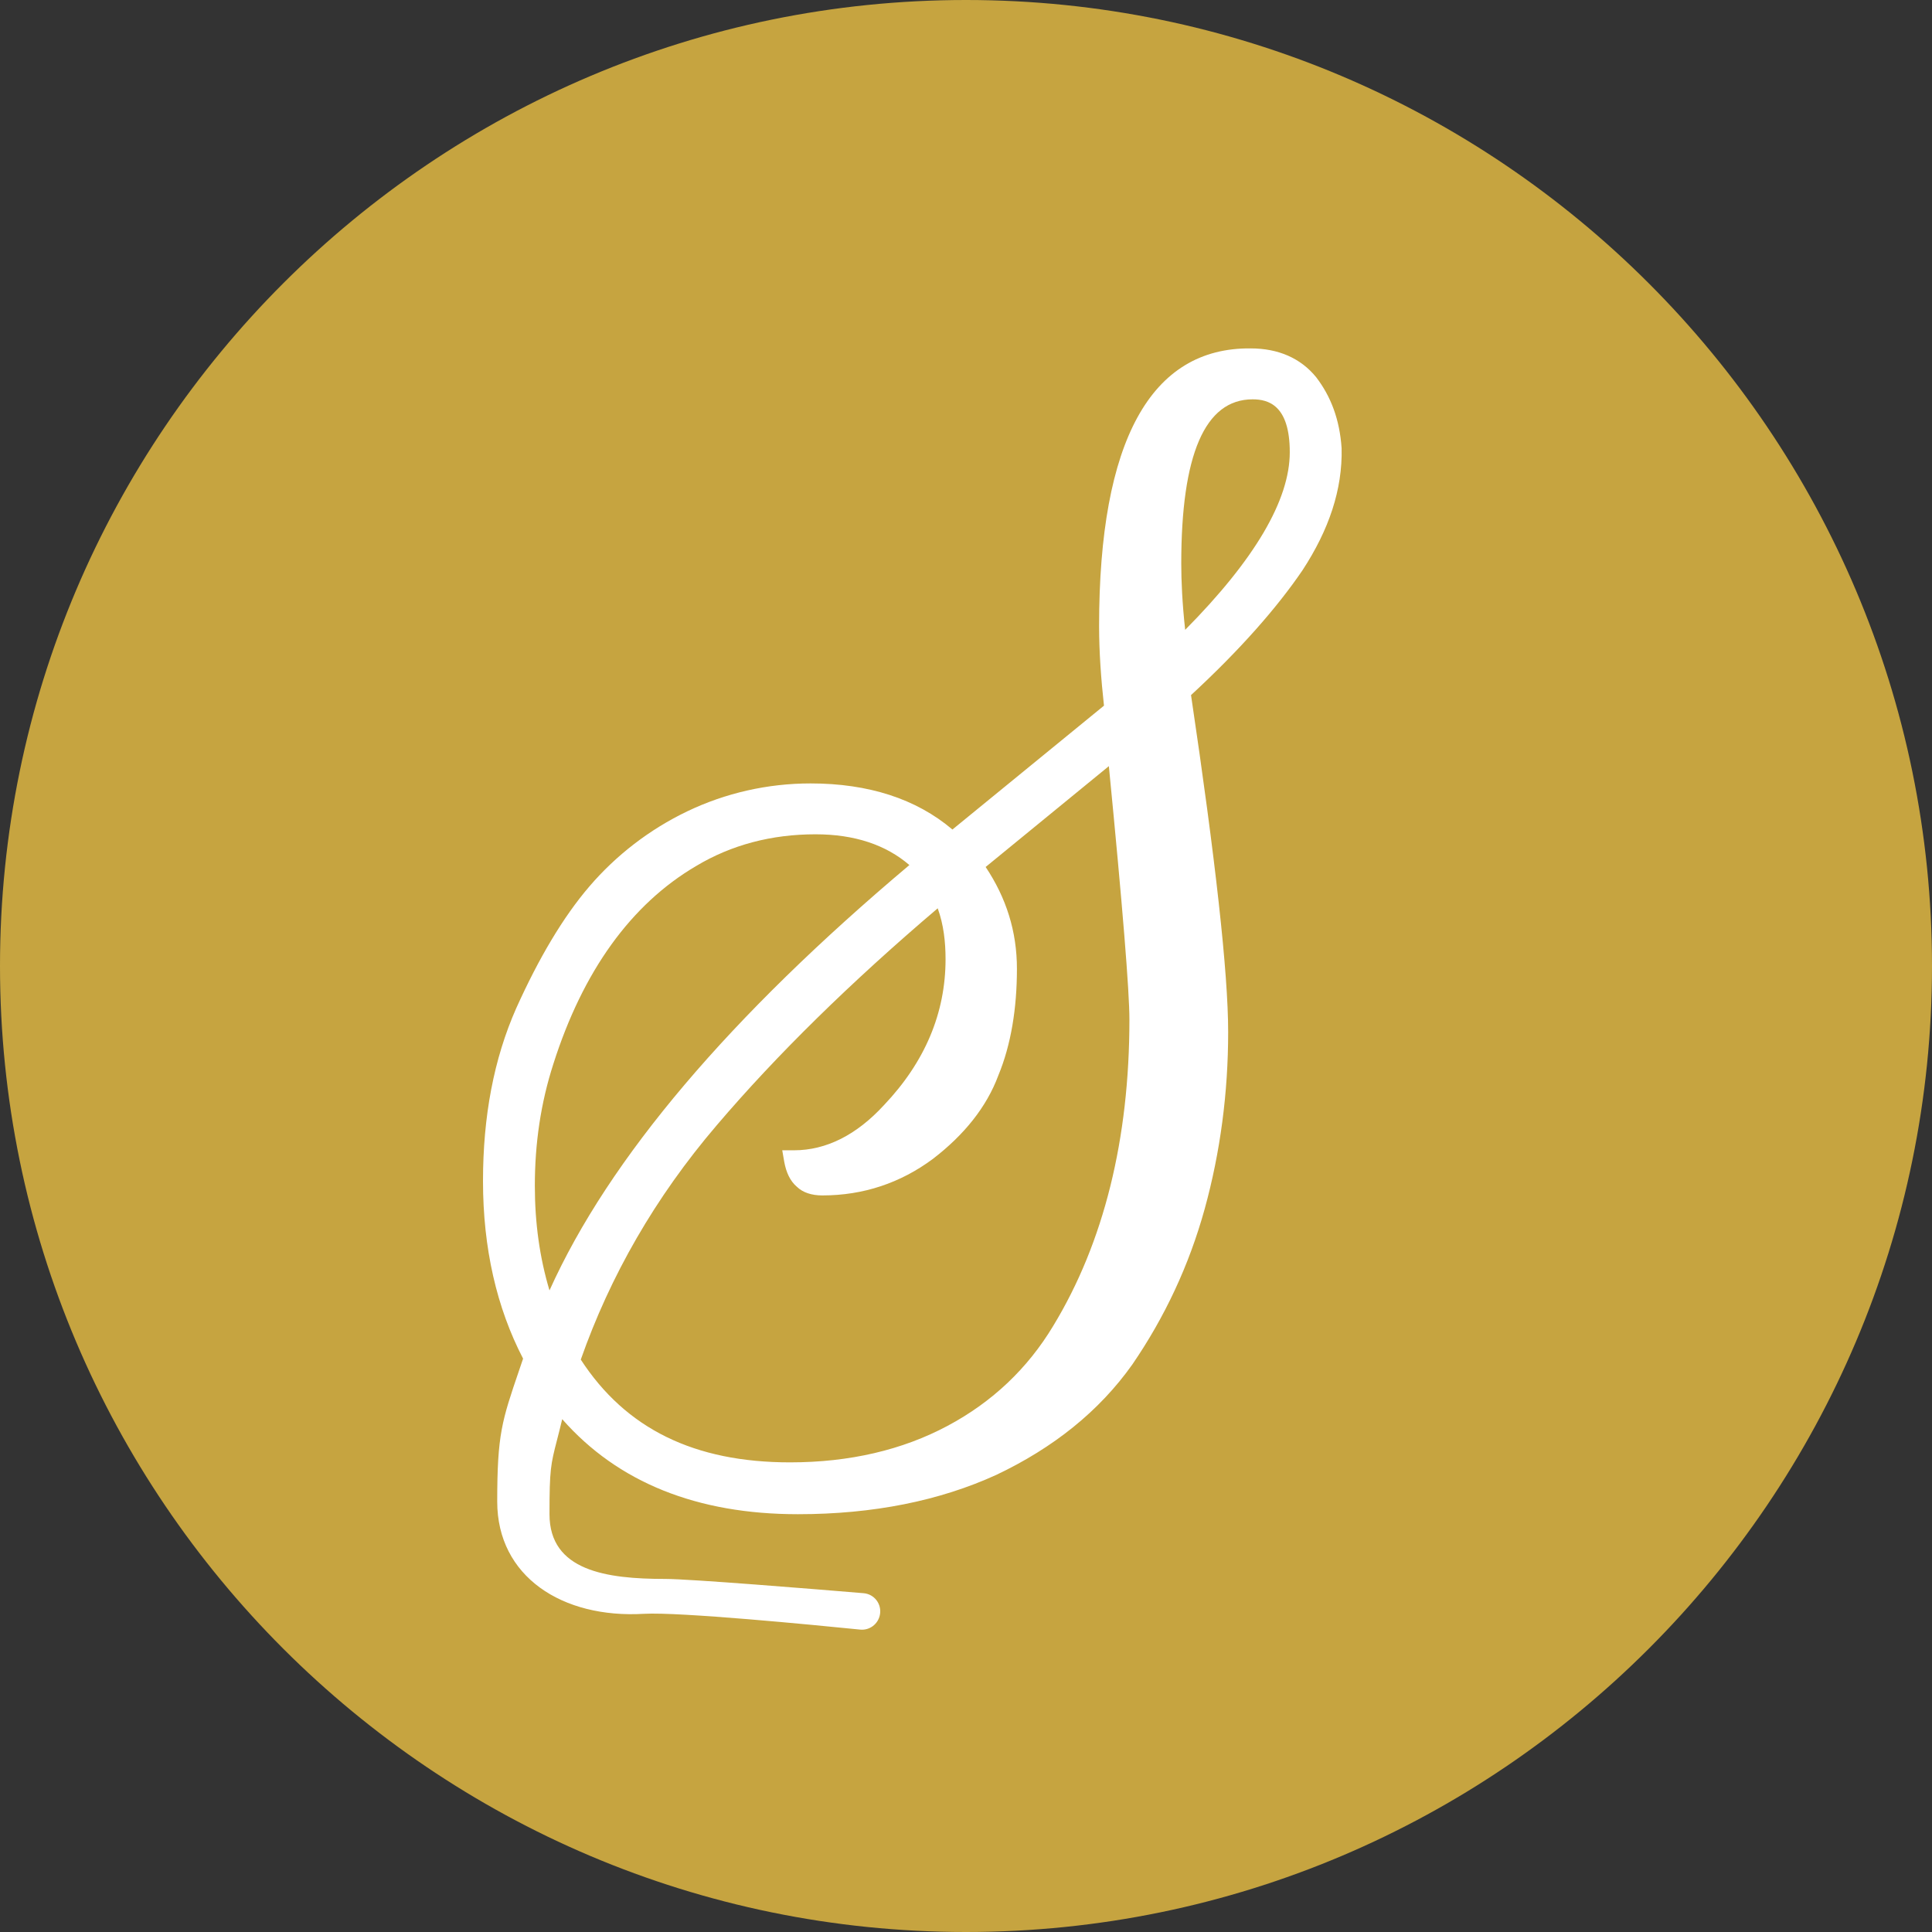
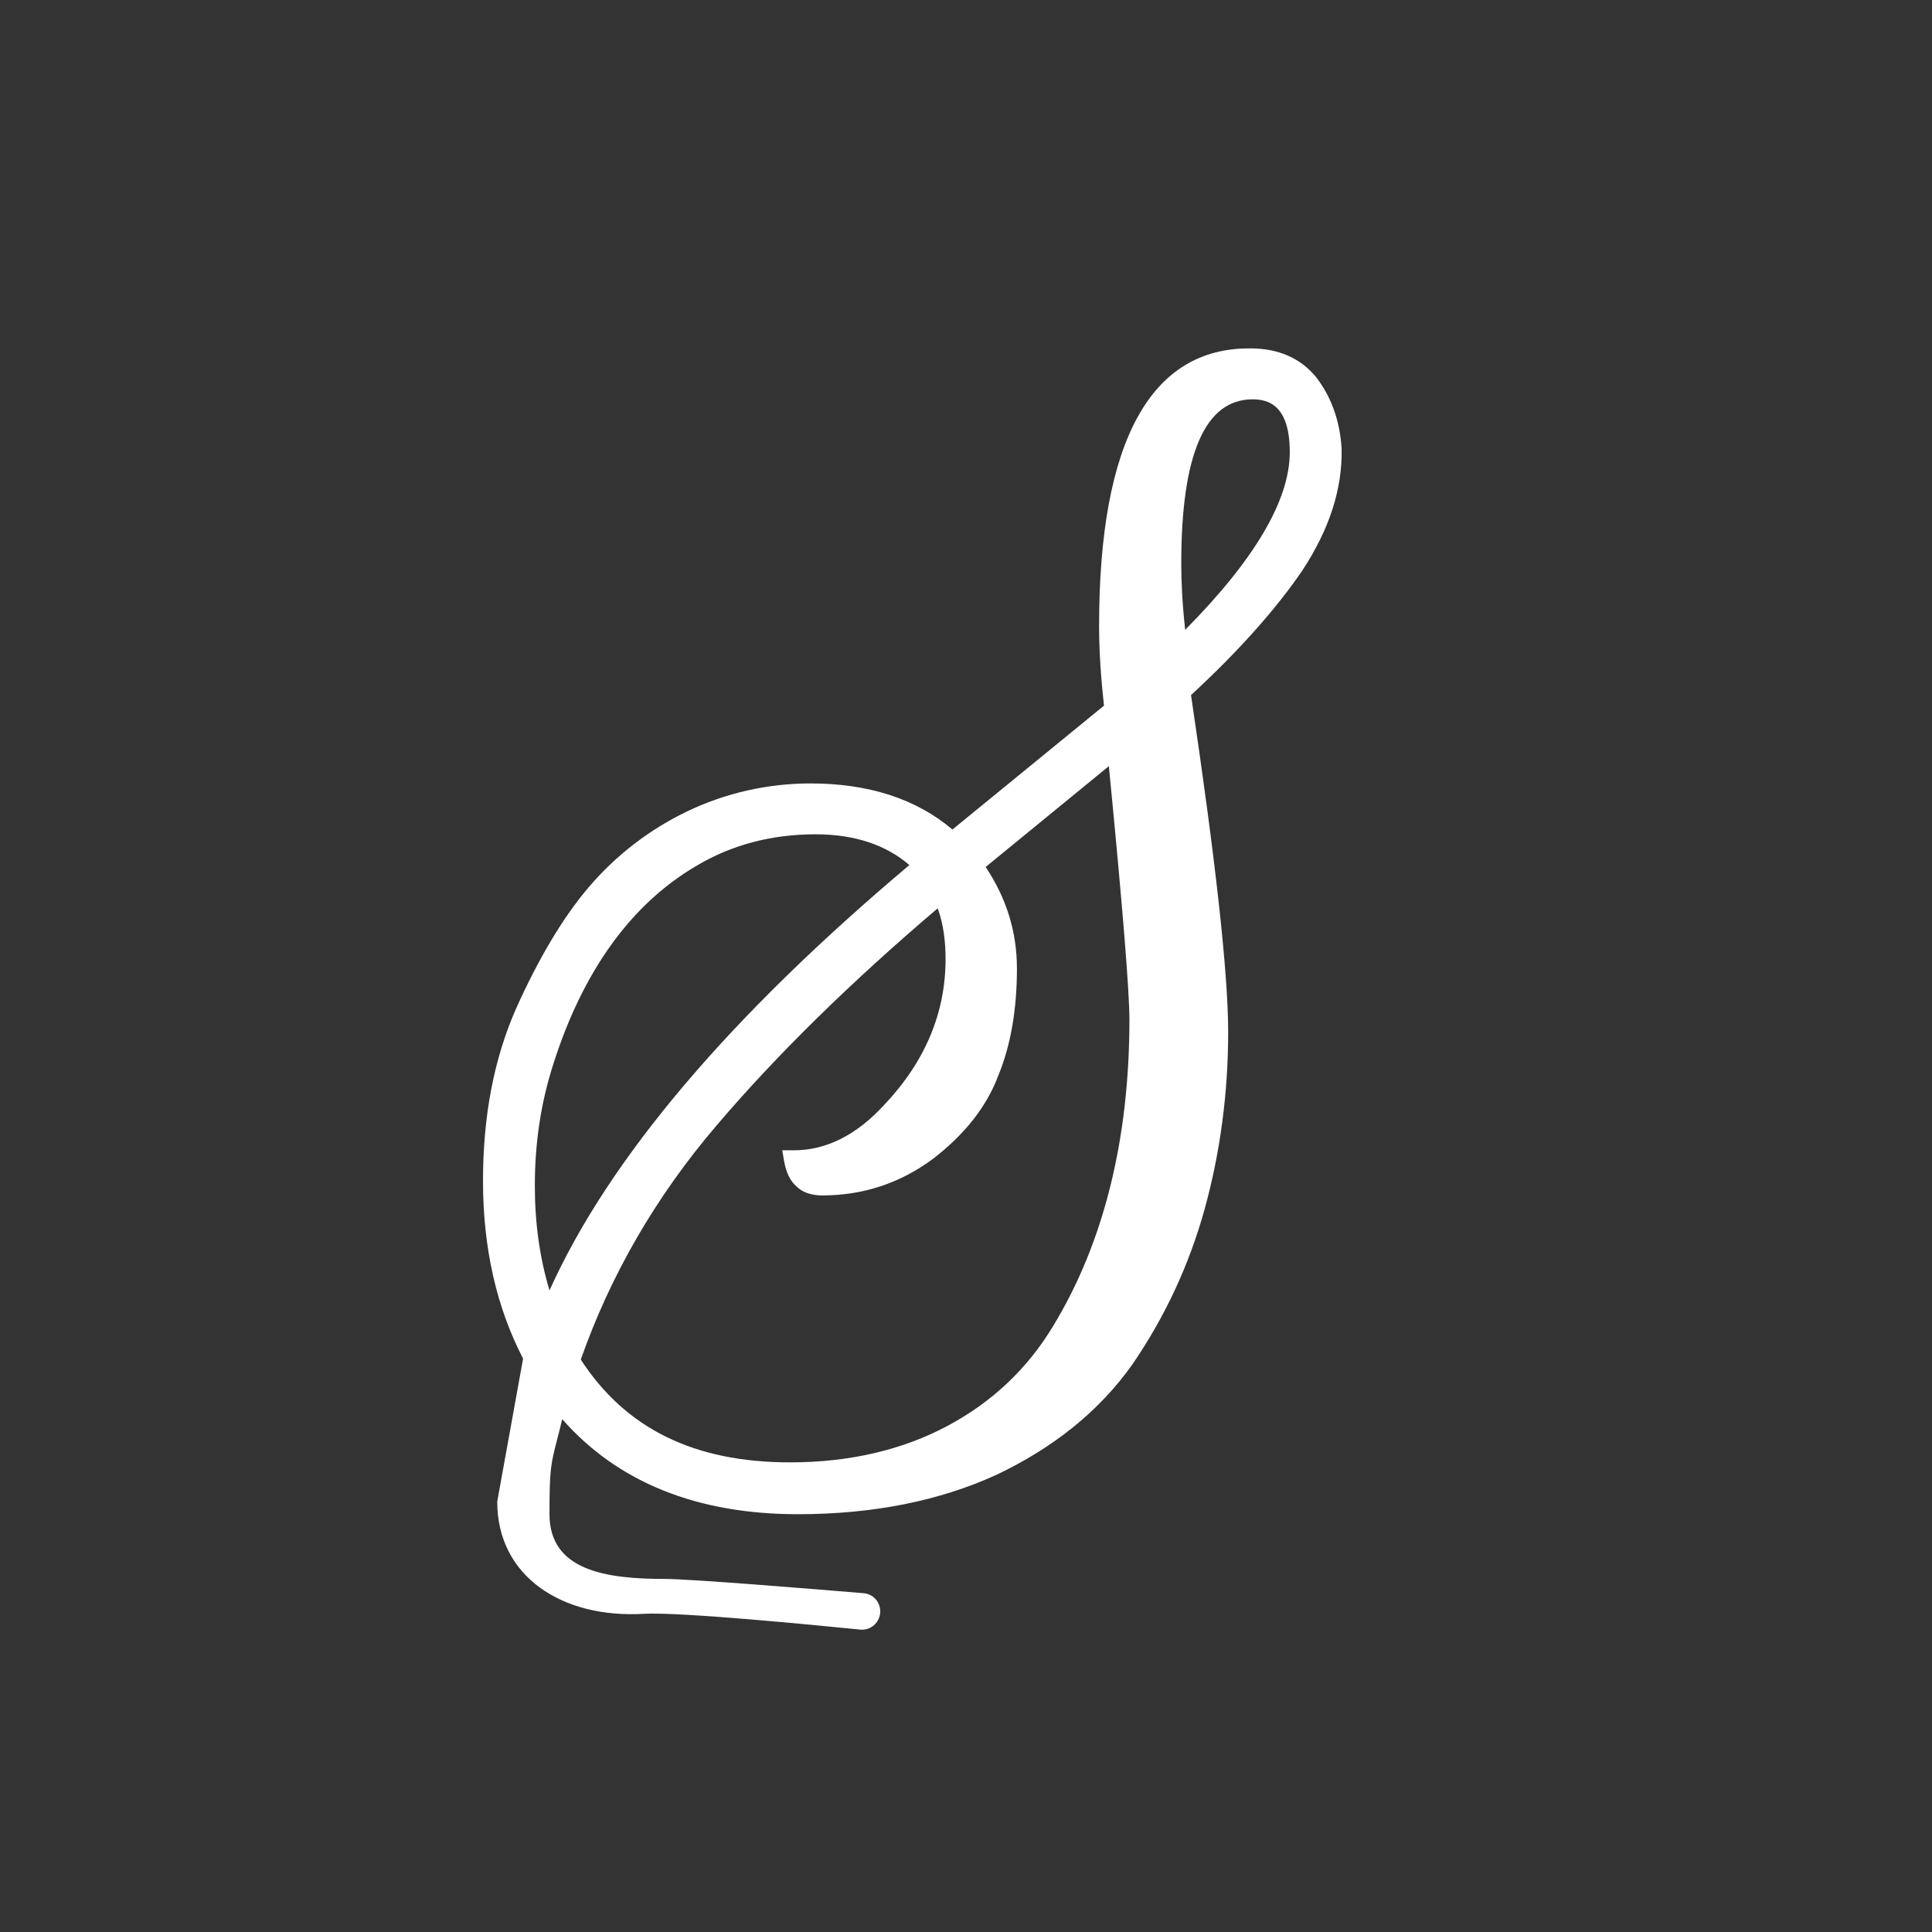
<svg xmlns="http://www.w3.org/2000/svg" width="36" height="36" viewBox="0 0 36 36" fill="none">
  <rect x="0" y="0" width="36" height="36" fill="#333333" stroke="none" />
  <g clip-path="url(#clip0_714_1167)">
-     <path d="M18 36C8.075 36 0 27.924 0 18C0 8.076 8.075 0 18 0C27.925 0 36 8.076 36 18C36 27.924 27.925 36 18 36Z" fill="#C6A440" />
-     <path fill-rule="evenodd" clip-rule="evenodd" d="M16.092 29.687C16.295 29.704 16.436 29.894 16.395 30.093C16.36 30.265 16.202 30.383 16.027 30.365C15.152 30.277 12.662 30.034 11.998 30.071C10.476 30.161 9.265 29.376 9.265 27.98C9.265 26.728 9.352 26.475 9.674 25.531L9.747 25.316C9.255 24.368 9 23.259 9 22.006C9 20.807 9.2 19.733 9.62 18.785C10.039 17.855 10.494 17.085 10.986 16.513C11.478 15.94 12.098 15.457 12.808 15.117C13.519 14.777 14.303 14.598 15.104 14.598C16.18 14.598 17.072 14.884 17.747 15.457L20.571 13.149C20.516 12.648 20.48 12.147 20.48 11.664C20.48 8.21 21.446 6.474 23.304 6.492C23.815 6.492 24.234 6.671 24.525 7.029C24.799 7.387 24.963 7.816 24.999 8.353C25.017 9.123 24.762 9.874 24.27 10.626C23.796 11.323 23.104 12.111 22.193 12.952C22.648 16.012 22.885 18.123 22.885 19.233C22.885 20.36 22.739 21.469 22.448 22.525C22.156 23.581 21.701 24.547 21.1 25.424C20.48 26.3 19.623 26.98 18.567 27.481C17.51 27.965 16.271 28.215 14.868 28.215C12.991 28.215 11.515 27.625 10.476 26.444C10.437 26.607 10.405 26.734 10.377 26.841C10.263 27.286 10.239 27.378 10.239 28.215C10.239 29.271 11.3 29.421 12.393 29.421C12.855 29.421 15.17 29.61 16.092 29.687ZM24.033 8.426C24.033 7.549 23.633 7.441 23.341 7.441C22.448 7.441 22.011 8.479 22.011 10.501C22.011 10.823 22.029 11.235 22.084 11.736C23.377 10.43 24.033 9.32 24.033 8.426ZM17.619 17.873C17.619 18.875 17.236 19.788 16.471 20.593C15.961 21.148 15.396 21.434 14.795 21.434H14.576L14.613 21.648C14.649 21.845 14.722 22.006 14.849 22.114C14.959 22.221 15.123 22.275 15.323 22.275C16.088 22.275 16.781 22.042 17.382 21.595C17.965 21.148 18.384 20.628 18.603 20.038C18.84 19.465 18.949 18.785 18.949 18.052C18.949 17.354 18.749 16.728 18.366 16.155L20.662 14.276C20.917 16.889 21.045 18.463 21.045 19C21.045 21.219 20.571 23.151 19.624 24.708C19.15 25.496 18.494 26.122 17.656 26.569C16.817 27.017 15.833 27.249 14.722 27.249C12.936 27.249 11.661 26.623 10.822 25.334C11.369 23.778 12.207 22.311 13.355 20.968C14.467 19.662 15.852 18.302 17.473 16.925C17.583 17.229 17.619 17.551 17.619 17.873ZM12.973 16.136C11.752 16.852 10.859 18.105 10.312 19.822C10.075 20.556 9.966 21.308 9.966 22.095C9.966 22.793 10.057 23.437 10.239 24.045C11.351 21.576 13.61 18.928 16.945 16.119C16.508 15.743 15.925 15.546 15.196 15.546C14.376 15.546 13.629 15.743 12.973 16.136Z" fill="white" />
+     <path fill-rule="evenodd" clip-rule="evenodd" d="M16.092 29.687C16.295 29.704 16.436 29.894 16.395 30.093C16.36 30.265 16.202 30.383 16.027 30.365C15.152 30.277 12.662 30.034 11.998 30.071C10.476 30.161 9.265 29.376 9.265 27.98L9.747 25.316C9.255 24.368 9 23.259 9 22.006C9 20.807 9.2 19.733 9.62 18.785C10.039 17.855 10.494 17.085 10.986 16.513C11.478 15.94 12.098 15.457 12.808 15.117C13.519 14.777 14.303 14.598 15.104 14.598C16.18 14.598 17.072 14.884 17.747 15.457L20.571 13.149C20.516 12.648 20.48 12.147 20.48 11.664C20.48 8.21 21.446 6.474 23.304 6.492C23.815 6.492 24.234 6.671 24.525 7.029C24.799 7.387 24.963 7.816 24.999 8.353C25.017 9.123 24.762 9.874 24.27 10.626C23.796 11.323 23.104 12.111 22.193 12.952C22.648 16.012 22.885 18.123 22.885 19.233C22.885 20.36 22.739 21.469 22.448 22.525C22.156 23.581 21.701 24.547 21.1 25.424C20.48 26.3 19.623 26.98 18.567 27.481C17.51 27.965 16.271 28.215 14.868 28.215C12.991 28.215 11.515 27.625 10.476 26.444C10.437 26.607 10.405 26.734 10.377 26.841C10.263 27.286 10.239 27.378 10.239 28.215C10.239 29.271 11.3 29.421 12.393 29.421C12.855 29.421 15.17 29.61 16.092 29.687ZM24.033 8.426C24.033 7.549 23.633 7.441 23.341 7.441C22.448 7.441 22.011 8.479 22.011 10.501C22.011 10.823 22.029 11.235 22.084 11.736C23.377 10.43 24.033 9.32 24.033 8.426ZM17.619 17.873C17.619 18.875 17.236 19.788 16.471 20.593C15.961 21.148 15.396 21.434 14.795 21.434H14.576L14.613 21.648C14.649 21.845 14.722 22.006 14.849 22.114C14.959 22.221 15.123 22.275 15.323 22.275C16.088 22.275 16.781 22.042 17.382 21.595C17.965 21.148 18.384 20.628 18.603 20.038C18.84 19.465 18.949 18.785 18.949 18.052C18.949 17.354 18.749 16.728 18.366 16.155L20.662 14.276C20.917 16.889 21.045 18.463 21.045 19C21.045 21.219 20.571 23.151 19.624 24.708C19.15 25.496 18.494 26.122 17.656 26.569C16.817 27.017 15.833 27.249 14.722 27.249C12.936 27.249 11.661 26.623 10.822 25.334C11.369 23.778 12.207 22.311 13.355 20.968C14.467 19.662 15.852 18.302 17.473 16.925C17.583 17.229 17.619 17.551 17.619 17.873ZM12.973 16.136C11.752 16.852 10.859 18.105 10.312 19.822C10.075 20.556 9.966 21.308 9.966 22.095C9.966 22.793 10.057 23.437 10.239 24.045C11.351 21.576 13.61 18.928 16.945 16.119C16.508 15.743 15.925 15.546 15.196 15.546C14.376 15.546 13.629 15.743 12.973 16.136Z" fill="white" />
  </g>
  <defs>
    <clipPath id="clip0_714_1167">
      <rect width="36" height="36" fill="white" />
    </clipPath>
  </defs>
</svg>